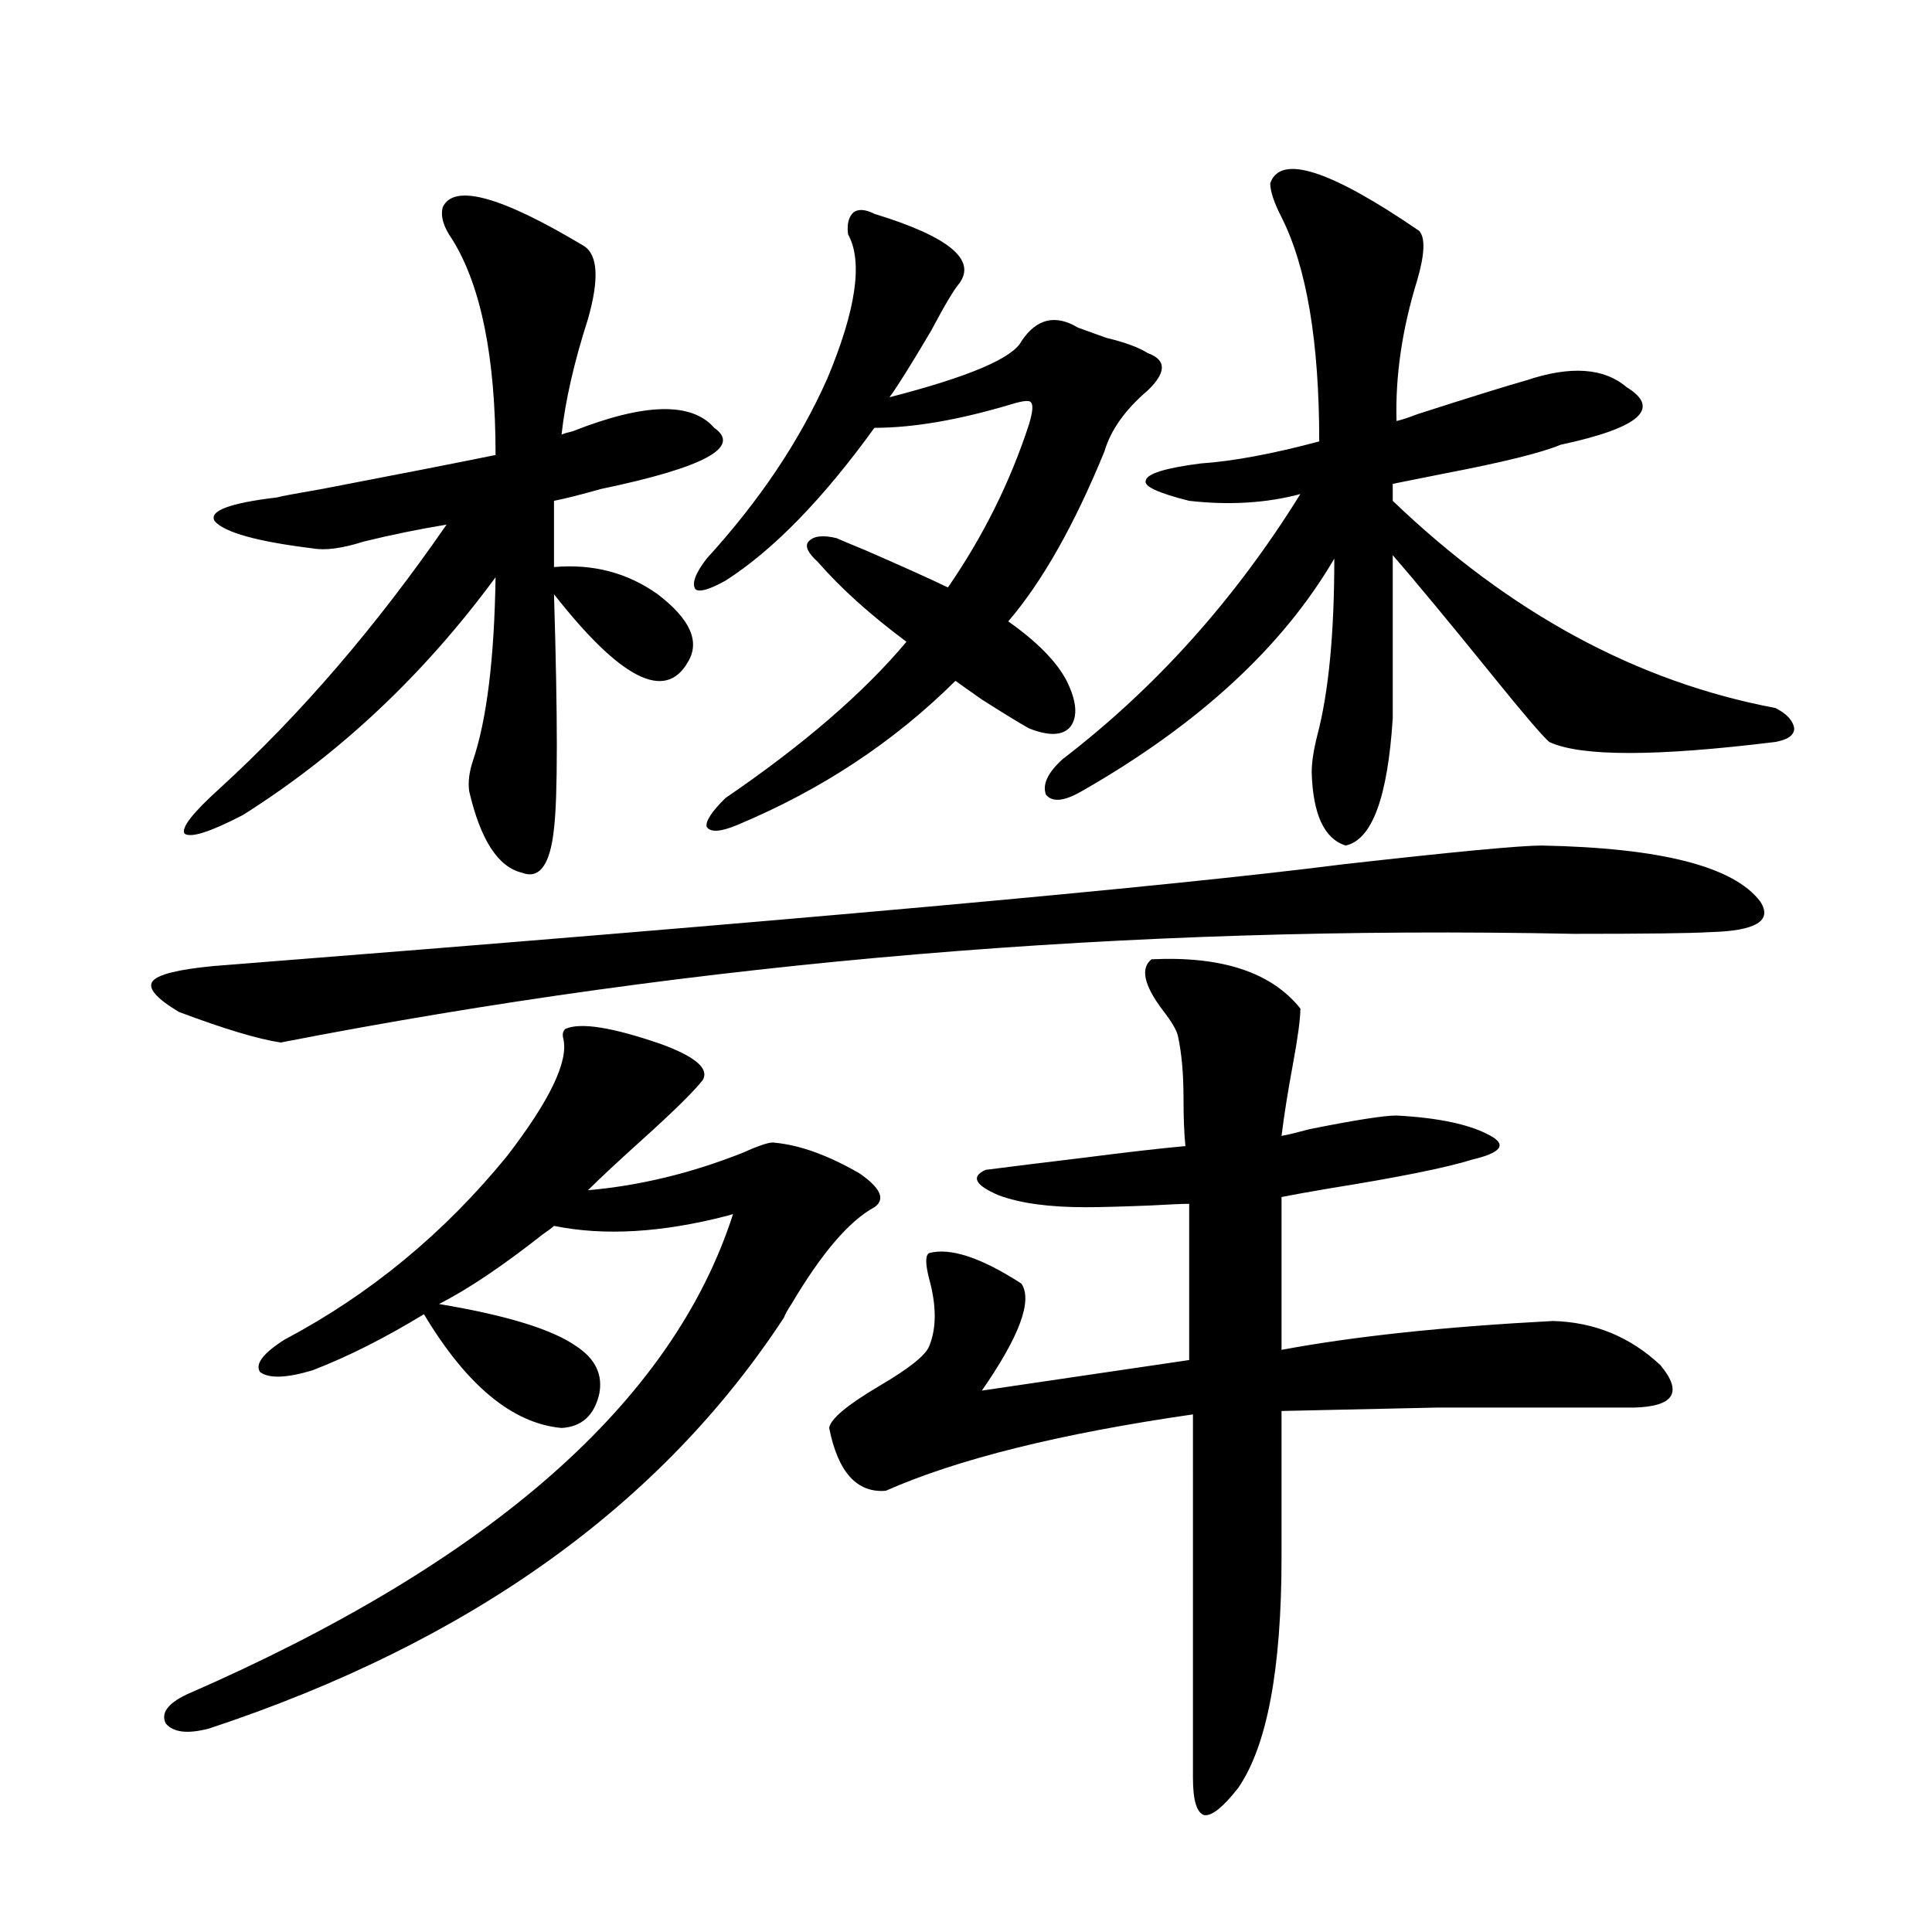
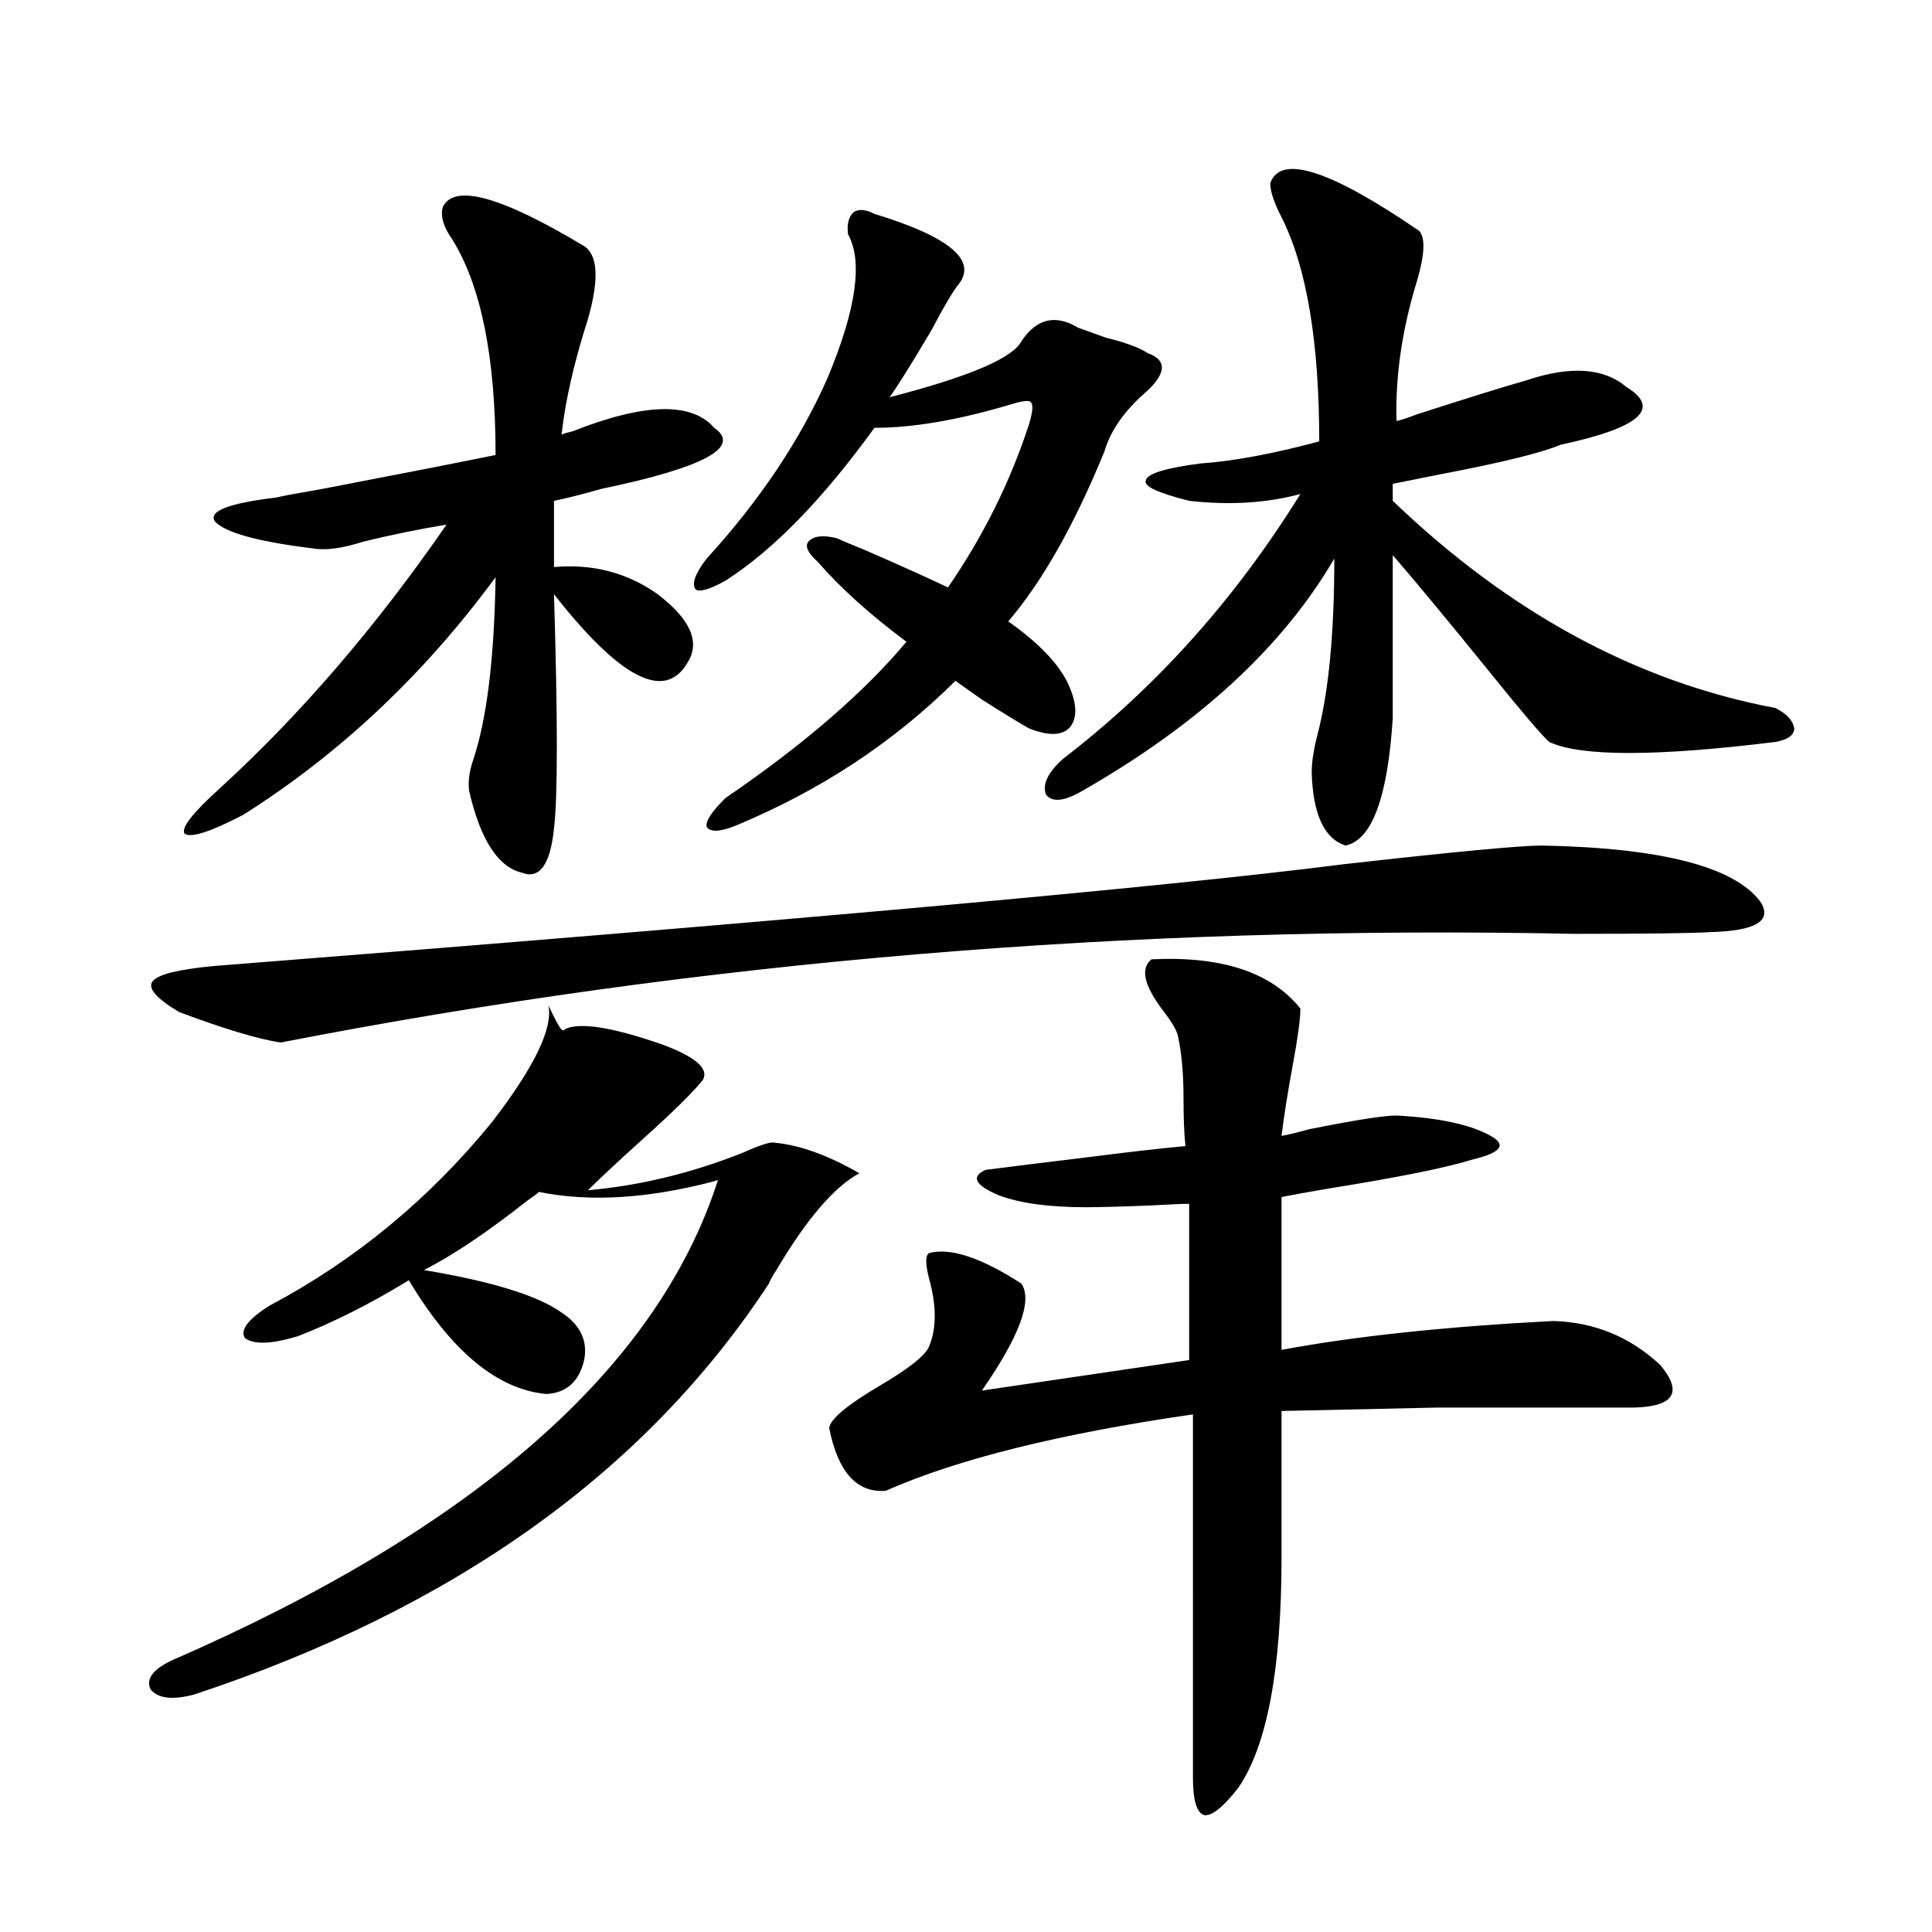
<svg xmlns="http://www.w3.org/2000/svg" version="1.1" id="图层_1" x="0px" y="0px" width="1000px" height="1000px" viewBox="0 0 1000 1000" enable-background="new 0 0 1000 1000" xml:space="preserve">
-   <path d="M797.956,437.648c61.782,1.182,99.51,10.85,113.168,29.004c6.494,9.971-2.286,15.244-26.341,15.82  c-9.115,0.591-32.529,0.879-70.242,0.879c-229.598-4.683-452.672,14.063-669.252,56.25c-11.707-1.758-29.268-7.031-52.682-15.82  c-11.707-7.031-16.265-12.305-13.658-15.82c2.592-3.516,13.003-6.152,31.219-7.91c298.529-23.428,493.646-41.006,585.352-52.734  C752.744,440.876,786.89,437.648,797.956,437.648z M292.603,532.57c7.805-3.516,24.39-0.879,49.755,7.91  c17.561,6.455,24.71,12.607,21.463,18.457c-4.558,5.864-14.969,16.123-31.219,30.762c-12.362,11.138-21.798,19.927-28.292,26.367  c26.661-2.334,53.322-8.789,79.998-19.336c9.101-4.092,14.634-5.85,16.585-5.273c13.003,1.182,27.637,6.455,43.901,15.82  c11.052,7.622,13.658,13.486,7.805,17.578c-13.018,7.031-27.316,23.73-42.926,50.098c-1.951,2.939-3.262,5.273-3.902,7.031  c-63.748,97.271-162.923,168.16-297.554,212.695c-11.066,2.926-18.536,2.047-22.438-2.637c-2.606-5.273,0.976-10.258,10.731-14.941  c157.39-68.555,251.701-151.46,282.92-248.73l-2.927,0.879c-33.825,8.789-63.748,10.547-89.754,5.273  c-1.311,1.182-3.262,2.637-5.854,4.395c-20.822,16.411-38.703,28.428-53.657,36.035c35.121,5.864,58.855,13.184,71.218,21.973  c9.756,6.455,13.658,14.653,11.707,24.609c-2.606,11.138-9.115,17.002-19.512,17.578c-25.365-2.334-49.114-21.973-71.218-58.887  c-20.167,12.305-39.358,21.973-57.56,29.004c-13.658,4.106-22.773,4.395-27.316,0.879c-2.606-4.092,1.616-9.668,12.683-16.699  c44.222-23.428,82.59-55.068,115.119-94.922c22.104-28.701,31.859-48.916,29.268-60.645  C290.972,535.51,291.292,533.752,292.603,532.57z M229.189,107.18c5.854-12.305,30.243-5.562,73.169,20.215  c7.149,4.697,7.805,17.29,1.951,37.793c-7.164,22.275-11.707,42.188-13.658,59.766c1.296-0.576,3.247-1.167,5.854-1.758  c37.072-14.639,61.462-15.229,73.169-1.758c14.299,9.971-5.213,20.518-58.535,31.641c-10.411,2.939-18.536,4.985-24.39,6.152v34.277  c20.152-1.758,38.048,2.939,53.657,14.063c16.905,12.896,22.104,24.609,15.609,35.156c-11.707,20.518-34.801,8.789-69.267-35.156  c1.951,64.463,1.951,104.893,0,121.289c-1.951,18.76-7.484,26.367-16.585,22.852c-12.362-2.925-21.463-16.987-27.316-42.188  c-0.655-4.683,0-9.956,1.951-15.82c7.149-21.094,11.052-52.734,11.707-94.922c-37.072,50.4-80.653,91.406-130.729,123.047  c-16.92,8.789-26.996,12.017-30.243,9.668c-1.951-2.925,4.223-10.835,18.536-23.73c41.615-38.081,80.639-83.496,117.07-136.23  c-14.313,2.349-28.627,5.273-42.926,8.789c-11.066,3.516-19.847,4.697-26.341,3.516c-28.627-3.516-45.532-8.198-50.73-14.063  c-3.262-5.273,7.47-9.365,32.194-12.305c1.951-0.576,9.756-2.046,23.414-4.395c39.664-7.607,69.587-13.472,89.754-17.578  c0-50.386-7.484-87.588-22.438-111.621C229.51,117.438,227.879,111.877,229.189,107.18z M552.108,352.395  c5.198,10.547,5.854,18.457,1.951,23.73c-3.902,4.697-11.066,4.985-21.463,0.879c-5.213-2.925-13.338-7.91-24.39-14.941  c-5.854-4.092-10.411-7.319-13.658-9.668c-31.874,31.641-69.602,56.553-113.168,74.707c-8.46,3.516-13.658,3.818-15.609,0.879  c-0.655-2.925,2.592-7.91,9.756-14.941c40.319-27.534,71.538-54.492,93.656-80.859c-18.871-14.063-34.146-27.822-45.853-41.309  c-5.213-4.683-6.829-8.198-4.878-10.547c2.592-2.925,7.47-3.516,14.634-1.758c2.592,1.182,7.47,3.228,14.634,6.152  c18.856,8.213,33.17,14.653,42.926,19.336c18.201-26.367,32.194-54.492,41.95-84.375c1.951-6.44,2.271-10.244,0.976-11.426  c-0.655-1.167-3.902-0.879-9.756,0.879c-27.316,8.213-51.065,12.305-71.218,12.305c-26.676,36.914-52.361,63.281-77.071,79.102  c-8.46,4.697-13.658,6.152-15.609,4.395c-1.951-2.925,0-8.198,5.854-15.82c27.316-29.883,48.124-60.933,62.438-93.164  c14.954-35.732,18.536-60.645,10.731-74.707c-0.655-5.273,0.32-9.077,2.927-11.426c2.592-1.758,6.174-1.455,10.731,0.879  c38.368,11.729,53.002,23.73,43.901,36.035c-2.606,2.939-7.484,11.138-14.634,24.609c-10.411,17.578-17.561,29.004-21.463,34.277  c40.975-10.547,63.733-20.215,68.291-29.004c7.805-11.714,17.561-14.063,29.268-7.031c3.247,1.182,8.125,2.939,14.634,5.273  c9.756,2.349,16.905,4.985,21.463,7.91c9.756,3.516,9.756,9.971,0,19.336c-11.707,9.971-19.191,20.518-22.438,31.641  c-15.609,38.096-32.194,67.388-49.755,87.891C536.819,332.18,546.896,342.438,552.108,352.395z M596.01,496.535  c36.417-1.758,62.103,6.743,77.071,25.488c0,5.273-1.311,14.941-3.902,29.004c-2.606,14.063-4.558,26.367-5.854,36.914  c3.247-0.576,8.125-1.758,14.634-3.516c23.414-4.683,38.368-7.031,44.877-7.031c22.104,1.182,38.368,4.697,48.779,10.547  c8.445,4.697,5.198,8.789-9.756,12.305c-13.018,4.106-37.728,9.092-74.145,14.941c-10.411,1.758-18.536,3.228-24.39,4.395v79.102  c37.713-7.031,84.541-12.002,140.484-14.941c21.463,0.591,39.999,8.213,55.608,22.852c11.707,14.063,7.149,21.396-13.658,21.973  c-42.926,0-77.071,0-102.437,0c-28.627,0.591-55.288,1.182-79.998,1.758v75.586c0,58.008-7.484,97.848-22.438,119.531  c-7.805,9.957-13.658,14.64-17.561,14.063c-3.902-1.181-5.854-7.621-5.854-19.336V732.082  c-68.946,9.971-121.948,23.154-159.021,39.551c-14.969,1.182-24.725-9.668-29.268-32.52c0.641-4.683,9.421-12.002,26.341-21.973  c14.954-8.789,23.414-15.518,25.365-20.215c3.902-9.365,3.902-21.094,0-35.156c-1.951-7.607-1.951-12.002,0-13.184  c11.052-2.925,26.981,2.349,47.804,15.82c5.854,8.789-0.976,27.246-20.487,55.371l107.314-15.82v-80.859  c-3.262,0-10.091,0.303-20.487,0.879c-14.969,0.591-26.021,0.879-33.17,0.879c-18.871,0-33.825-2.046-44.877-6.152  c-12.362-5.273-14.634-9.668-6.829-13.184c13.658-1.758,30.243-3.804,49.755-6.152c22.759-2.925,40.64-4.971,53.657-6.152  c-0.655-6.44-0.976-14.639-0.976-24.609c0-12.881-0.976-23.73-2.927-32.52c-0.655-2.925-3.262-7.319-7.805-13.184  C592.107,510.021,590.156,501.232,596.01,496.535z M657.472,94.875c5.198-15.229,30.884-7.031,77.071,24.609  c3.247,3.516,2.927,12.017-0.976,25.488c-7.805,25.2-11.387,49.521-10.731,72.949c2.592-0.576,6.174-1.758,10.731-3.516  c27.316-8.789,46.173-14.639,56.584-17.578c22.759-7.607,39.999-6.44,51.706,3.516c18.201,11.138,6.829,21.094-34.146,29.883  c-9.756,4.106-29.923,9.092-60.486,14.941c-11.707,2.349-20.487,4.106-26.341,5.273v8.789  c60.486,58.008,126.491,93.755,198.044,107.227c5.854,2.939,9.101,6.455,9.756,10.547c0,3.516-3.262,5.864-9.756,7.031  c-61.797,7.622-100.82,7.622-117.07,0c-3.902-3.516-13.658-14.941-29.268-34.277c-22.773-28.125-39.999-48.916-51.706-62.402v84.375  c-2.606,41.021-10.731,62.993-24.39,65.918c-11.066-3.516-16.92-16.108-17.561-37.793c0-5.273,0.976-11.714,2.927-19.336  c5.854-22.261,8.78-52.734,8.78-91.406c-26.676,45.703-70.242,85.845-130.729,120.41c-9.115,5.273-15.289,5.864-18.536,1.758  c-1.951-5.273,0.976-11.426,8.78-18.457c48.124-36.914,89.099-82.617,122.924-137.109c-17.561,4.697-36.752,5.864-57.56,3.516  c-16.265-4.092-23.749-7.607-22.438-10.547c0.641-3.516,10.076-6.44,28.292-8.789c16.905-1.167,37.393-4.971,61.462-11.426  c0-51.553-6.509-90.225-19.512-116.016C659.423,104.846,657.472,98.981,657.472,94.875z" />
+   <path d="M797.956,437.648c61.782,1.182,99.51,10.85,113.168,29.004c6.494,9.971-2.286,15.244-26.341,15.82  c-9.115,0.591-32.529,0.879-70.242,0.879c-229.598-4.683-452.672,14.063-669.252,56.25c-11.707-1.758-29.268-7.031-52.682-15.82  c-11.707-7.031-16.265-12.305-13.658-15.82c2.592-3.516,13.003-6.152,31.219-7.91c298.529-23.428,493.646-41.006,585.352-52.734  C752.744,440.876,786.89,437.648,797.956,437.648z M292.603,532.57c7.805-3.516,24.39-0.879,49.755,7.91  c17.561,6.455,24.71,12.607,21.463,18.457c-4.558,5.864-14.969,16.123-31.219,30.762c-12.362,11.138-21.798,19.927-28.292,26.367  c26.661-2.334,53.322-8.789,79.998-19.336c9.101-4.092,14.634-5.85,16.585-5.273c13.003,1.182,27.637,6.455,43.901,15.82  c-13.018,7.031-27.316,23.73-42.926,50.098c-1.951,2.939-3.262,5.273-3.902,7.031  c-63.748,97.271-162.923,168.16-297.554,212.695c-11.066,2.926-18.536,2.047-22.438-2.637c-2.606-5.273,0.976-10.258,10.731-14.941  c157.39-68.555,251.701-151.46,282.92-248.73l-2.927,0.879c-33.825,8.789-63.748,10.547-89.754,5.273  c-1.311,1.182-3.262,2.637-5.854,4.395c-20.822,16.411-38.703,28.428-53.657,36.035c35.121,5.864,58.855,13.184,71.218,21.973  c9.756,6.455,13.658,14.653,11.707,24.609c-2.606,11.138-9.115,17.002-19.512,17.578c-25.365-2.334-49.114-21.973-71.218-58.887  c-20.167,12.305-39.358,21.973-57.56,29.004c-13.658,4.106-22.773,4.395-27.316,0.879c-2.606-4.092,1.616-9.668,12.683-16.699  c44.222-23.428,82.59-55.068,115.119-94.922c22.104-28.701,31.859-48.916,29.268-60.645  C290.972,535.51,291.292,533.752,292.603,532.57z M229.189,107.18c5.854-12.305,30.243-5.562,73.169,20.215  c7.149,4.697,7.805,17.29,1.951,37.793c-7.164,22.275-11.707,42.188-13.658,59.766c1.296-0.576,3.247-1.167,5.854-1.758  c37.072-14.639,61.462-15.229,73.169-1.758c14.299,9.971-5.213,20.518-58.535,31.641c-10.411,2.939-18.536,4.985-24.39,6.152v34.277  c20.152-1.758,38.048,2.939,53.657,14.063c16.905,12.896,22.104,24.609,15.609,35.156c-11.707,20.518-34.801,8.789-69.267-35.156  c1.951,64.463,1.951,104.893,0,121.289c-1.951,18.76-7.484,26.367-16.585,22.852c-12.362-2.925-21.463-16.987-27.316-42.188  c-0.655-4.683,0-9.956,1.951-15.82c7.149-21.094,11.052-52.734,11.707-94.922c-37.072,50.4-80.653,91.406-130.729,123.047  c-16.92,8.789-26.996,12.017-30.243,9.668c-1.951-2.925,4.223-10.835,18.536-23.73c41.615-38.081,80.639-83.496,117.07-136.23  c-14.313,2.349-28.627,5.273-42.926,8.789c-11.066,3.516-19.847,4.697-26.341,3.516c-28.627-3.516-45.532-8.198-50.73-14.063  c-3.262-5.273,7.47-9.365,32.194-12.305c1.951-0.576,9.756-2.046,23.414-4.395c39.664-7.607,69.587-13.472,89.754-17.578  c0-50.386-7.484-87.588-22.438-111.621C229.51,117.438,227.879,111.877,229.189,107.18z M552.108,352.395  c5.198,10.547,5.854,18.457,1.951,23.73c-3.902,4.697-11.066,4.985-21.463,0.879c-5.213-2.925-13.338-7.91-24.39-14.941  c-5.854-4.092-10.411-7.319-13.658-9.668c-31.874,31.641-69.602,56.553-113.168,74.707c-8.46,3.516-13.658,3.818-15.609,0.879  c-0.655-2.925,2.592-7.91,9.756-14.941c40.319-27.534,71.538-54.492,93.656-80.859c-18.871-14.063-34.146-27.822-45.853-41.309  c-5.213-4.683-6.829-8.198-4.878-10.547c2.592-2.925,7.47-3.516,14.634-1.758c2.592,1.182,7.47,3.228,14.634,6.152  c18.856,8.213,33.17,14.653,42.926,19.336c18.201-26.367,32.194-54.492,41.95-84.375c1.951-6.44,2.271-10.244,0.976-11.426  c-0.655-1.167-3.902-0.879-9.756,0.879c-27.316,8.213-51.065,12.305-71.218,12.305c-26.676,36.914-52.361,63.281-77.071,79.102  c-8.46,4.697-13.658,6.152-15.609,4.395c-1.951-2.925,0-8.198,5.854-15.82c27.316-29.883,48.124-60.933,62.438-93.164  c14.954-35.732,18.536-60.645,10.731-74.707c-0.655-5.273,0.32-9.077,2.927-11.426c2.592-1.758,6.174-1.455,10.731,0.879  c38.368,11.729,53.002,23.73,43.901,36.035c-2.606,2.939-7.484,11.138-14.634,24.609c-10.411,17.578-17.561,29.004-21.463,34.277  c40.975-10.547,63.733-20.215,68.291-29.004c7.805-11.714,17.561-14.063,29.268-7.031c3.247,1.182,8.125,2.939,14.634,5.273  c9.756,2.349,16.905,4.985,21.463,7.91c9.756,3.516,9.756,9.971,0,19.336c-11.707,9.971-19.191,20.518-22.438,31.641  c-15.609,38.096-32.194,67.388-49.755,87.891C536.819,332.18,546.896,342.438,552.108,352.395z M596.01,496.535  c36.417-1.758,62.103,6.743,77.071,25.488c0,5.273-1.311,14.941-3.902,29.004c-2.606,14.063-4.558,26.367-5.854,36.914  c3.247-0.576,8.125-1.758,14.634-3.516c23.414-4.683,38.368-7.031,44.877-7.031c22.104,1.182,38.368,4.697,48.779,10.547  c8.445,4.697,5.198,8.789-9.756,12.305c-13.018,4.106-37.728,9.092-74.145,14.941c-10.411,1.758-18.536,3.228-24.39,4.395v79.102  c37.713-7.031,84.541-12.002,140.484-14.941c21.463,0.591,39.999,8.213,55.608,22.852c11.707,14.063,7.149,21.396-13.658,21.973  c-42.926,0-77.071,0-102.437,0c-28.627,0.591-55.288,1.182-79.998,1.758v75.586c0,58.008-7.484,97.848-22.438,119.531  c-7.805,9.957-13.658,14.64-17.561,14.063c-3.902-1.181-5.854-7.621-5.854-19.336V732.082  c-68.946,9.971-121.948,23.154-159.021,39.551c-14.969,1.182-24.725-9.668-29.268-32.52c0.641-4.683,9.421-12.002,26.341-21.973  c14.954-8.789,23.414-15.518,25.365-20.215c3.902-9.365,3.902-21.094,0-35.156c-1.951-7.607-1.951-12.002,0-13.184  c11.052-2.925,26.981,2.349,47.804,15.82c5.854,8.789-0.976,27.246-20.487,55.371l107.314-15.82v-80.859  c-3.262,0-10.091,0.303-20.487,0.879c-14.969,0.591-26.021,0.879-33.17,0.879c-18.871,0-33.825-2.046-44.877-6.152  c-12.362-5.273-14.634-9.668-6.829-13.184c13.658-1.758,30.243-3.804,49.755-6.152c22.759-2.925,40.64-4.971,53.657-6.152  c-0.655-6.44-0.976-14.639-0.976-24.609c0-12.881-0.976-23.73-2.927-32.52c-0.655-2.925-3.262-7.319-7.805-13.184  C592.107,510.021,590.156,501.232,596.01,496.535z M657.472,94.875c5.198-15.229,30.884-7.031,77.071,24.609  c3.247,3.516,2.927,12.017-0.976,25.488c-7.805,25.2-11.387,49.521-10.731,72.949c2.592-0.576,6.174-1.758,10.731-3.516  c27.316-8.789,46.173-14.639,56.584-17.578c22.759-7.607,39.999-6.44,51.706,3.516c18.201,11.138,6.829,21.094-34.146,29.883  c-9.756,4.106-29.923,9.092-60.486,14.941c-11.707,2.349-20.487,4.106-26.341,5.273v8.789  c60.486,58.008,126.491,93.755,198.044,107.227c5.854,2.939,9.101,6.455,9.756,10.547c0,3.516-3.262,5.864-9.756,7.031  c-61.797,7.622-100.82,7.622-117.07,0c-3.902-3.516-13.658-14.941-29.268-34.277c-22.773-28.125-39.999-48.916-51.706-62.402v84.375  c-2.606,41.021-10.731,62.993-24.39,65.918c-11.066-3.516-16.92-16.108-17.561-37.793c0-5.273,0.976-11.714,2.927-19.336  c5.854-22.261,8.78-52.734,8.78-91.406c-26.676,45.703-70.242,85.845-130.729,120.41c-9.115,5.273-15.289,5.864-18.536,1.758  c-1.951-5.273,0.976-11.426,8.78-18.457c48.124-36.914,89.099-82.617,122.924-137.109c-17.561,4.697-36.752,5.864-57.56,3.516  c-16.265-4.092-23.749-7.607-22.438-10.547c0.641-3.516,10.076-6.44,28.292-8.789c16.905-1.167,37.393-4.971,61.462-11.426  c0-51.553-6.509-90.225-19.512-116.016C659.423,104.846,657.472,98.981,657.472,94.875z" />
</svg>